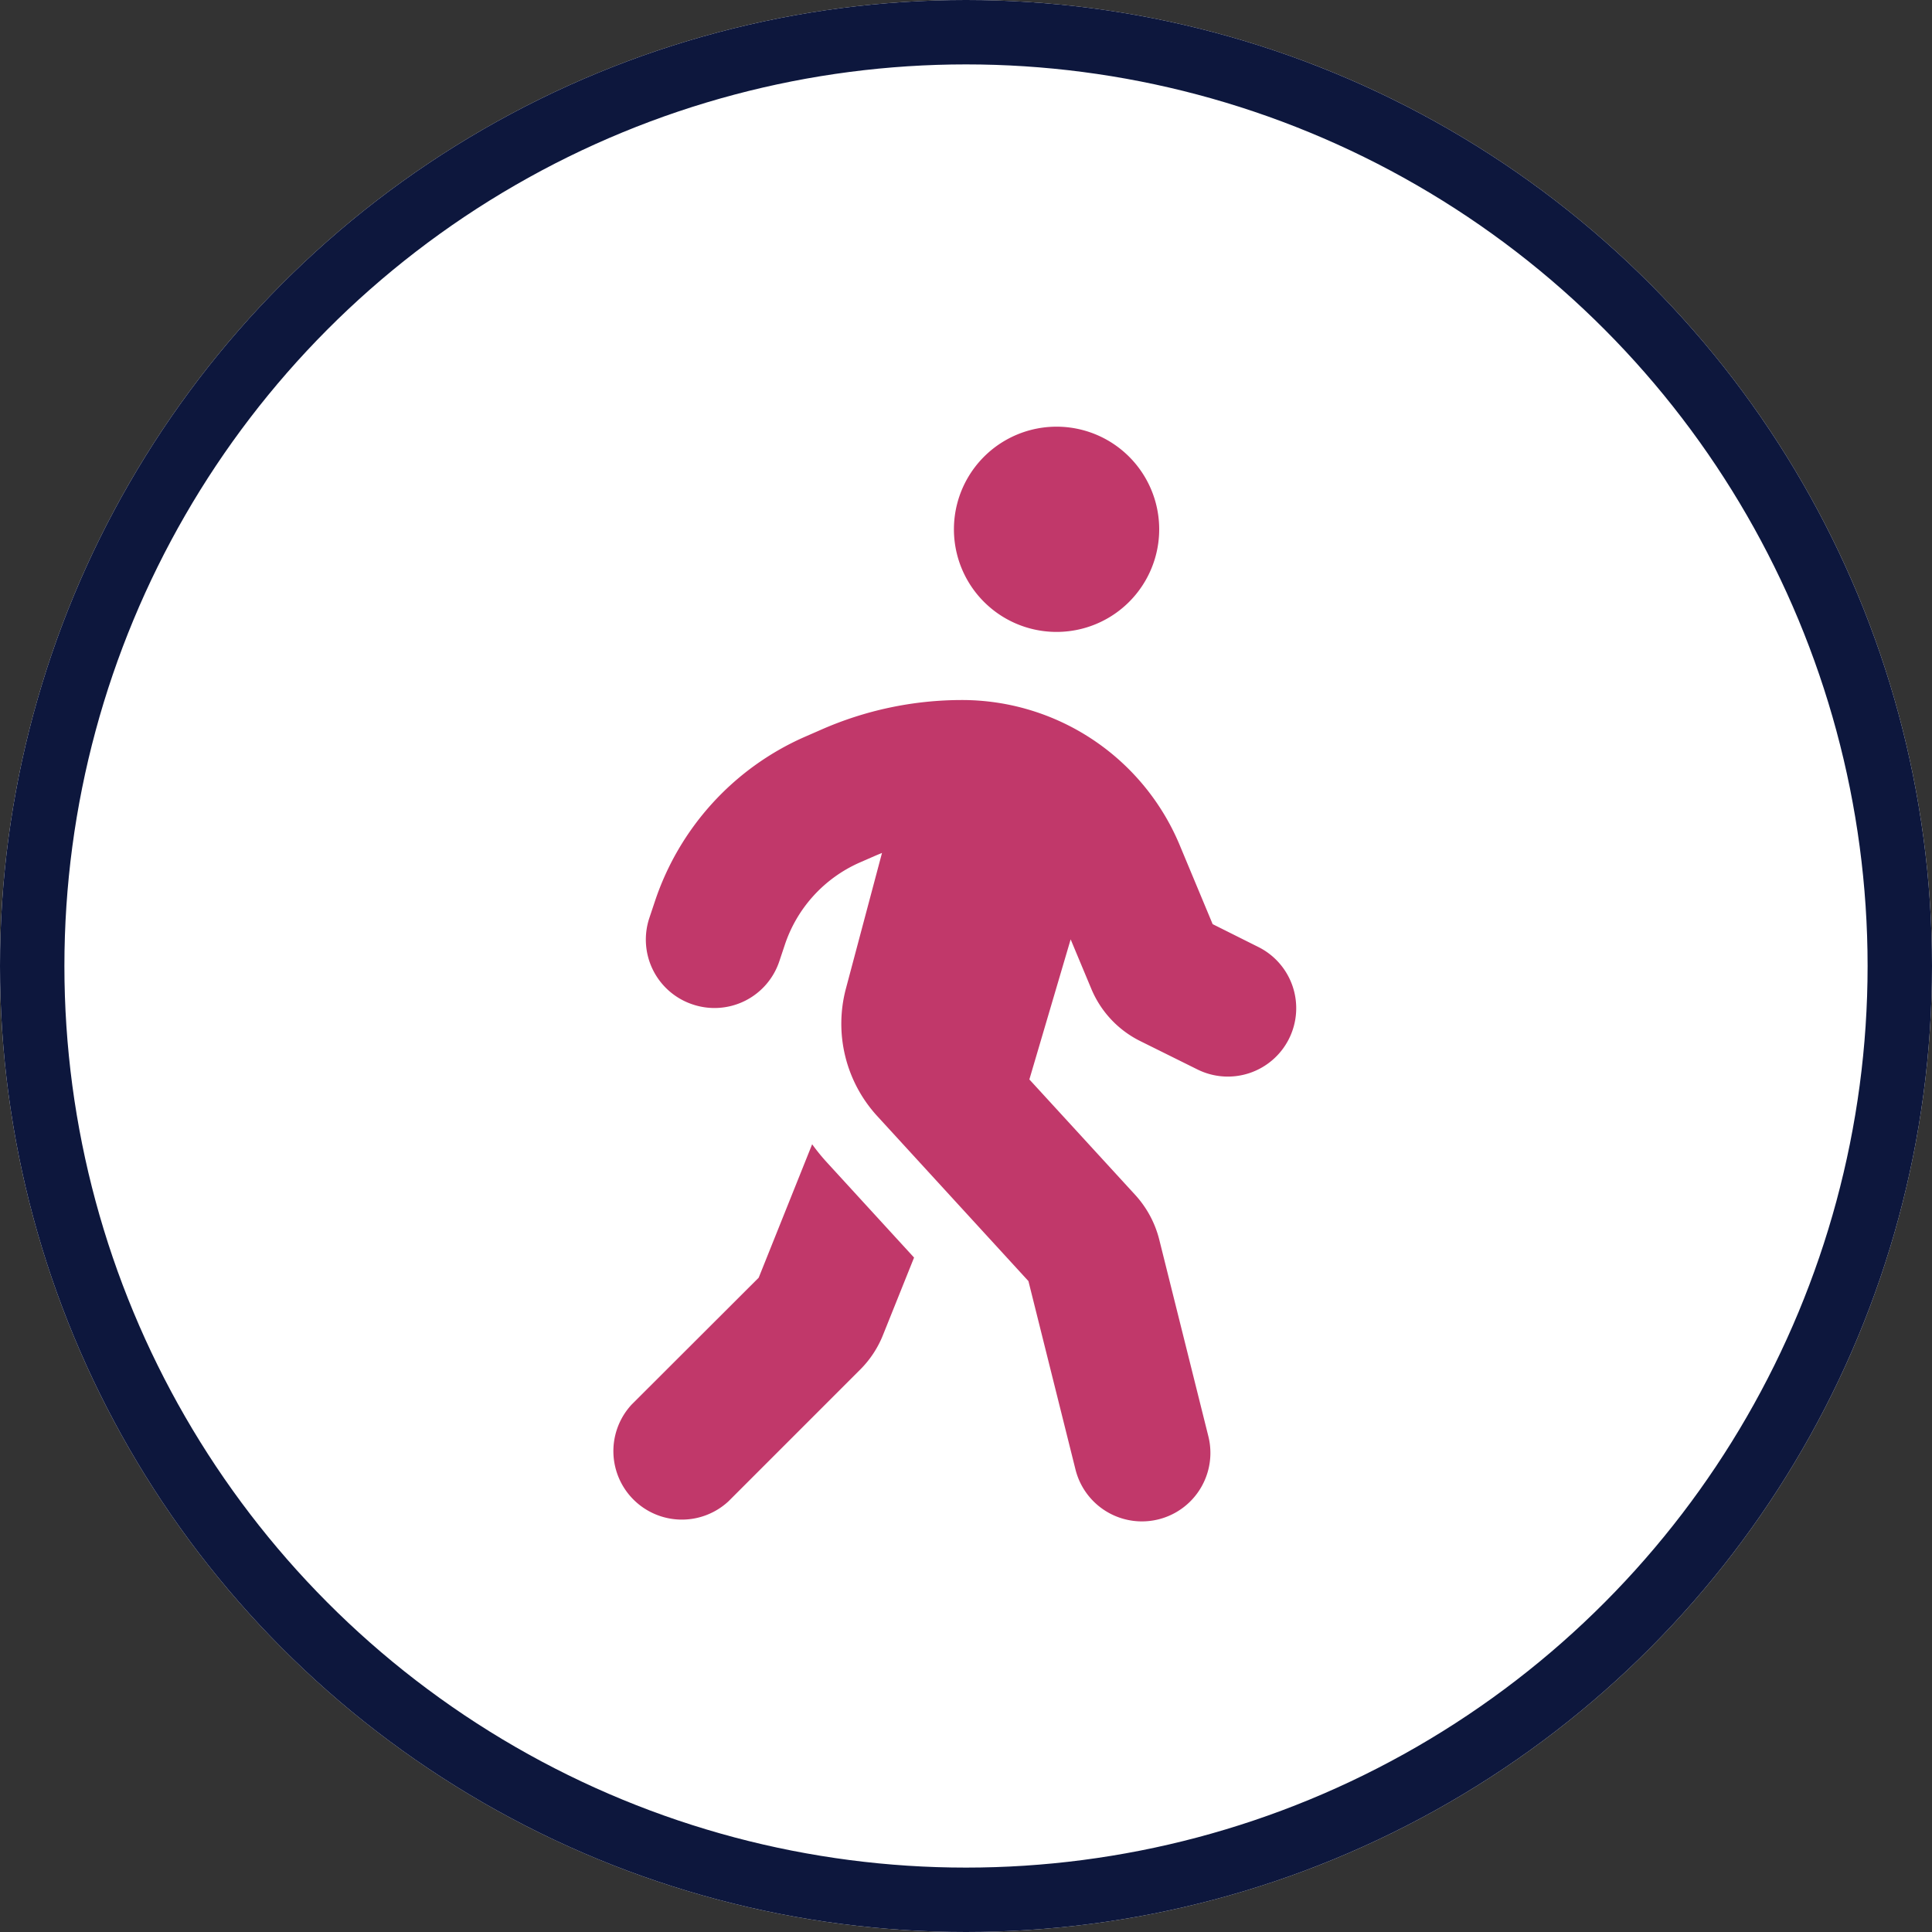
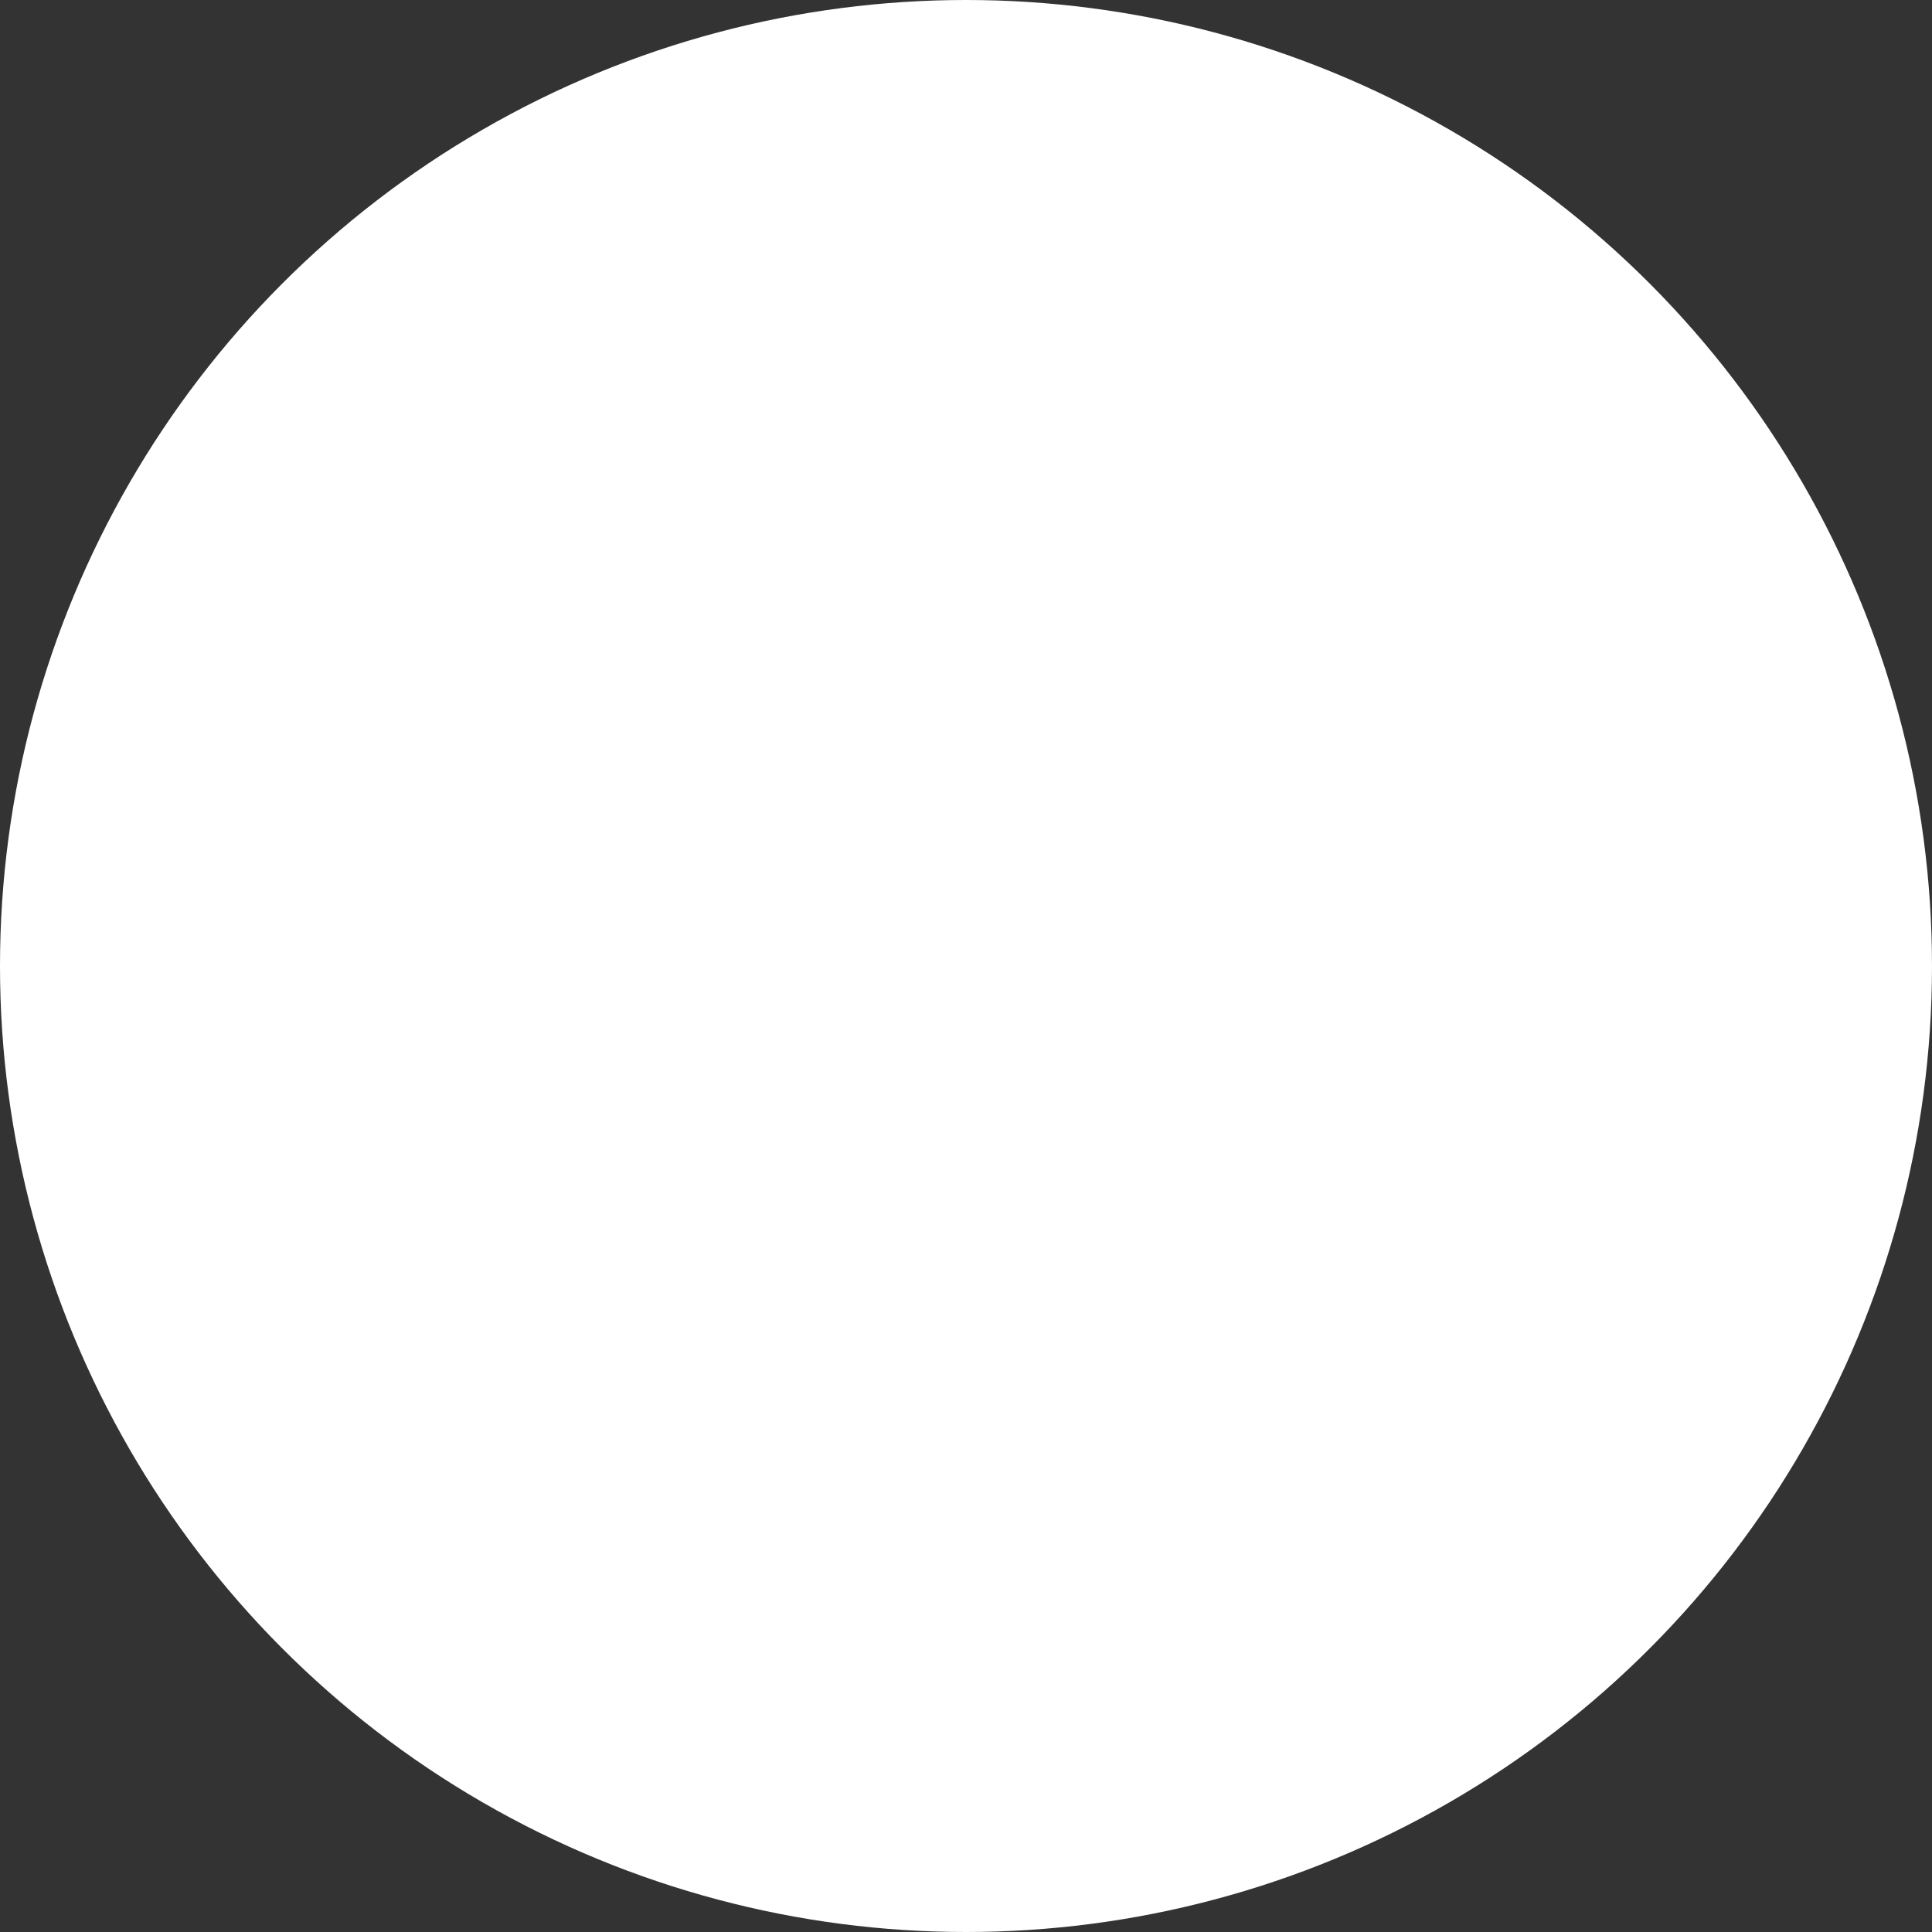
<svg xmlns="http://www.w3.org/2000/svg" width="60" height="60" viewBox="0 0 60 60">
  <rect x="0" y="0" width="60" height="60" fill="#333333" stroke="none" />
  <g id="Group_60519" data-name="Group 60519" transform="translate(-46 -494)">
    <g id="Ellipse_640" data-name="Ellipse 640" transform="translate(46 494)" fill="#fff" stroke="#0d173d" stroke-width="2">
      <circle cx="30" cy="30" r="30" stroke="none" />
-       <circle cx="30" cy="30" r="29" fill="none" />
    </g>
-     <path id="Path_434703" data-name="Path 434703" d="M10.625-26.562a3.187,3.187,0,0,1,1.594-2.76,3.188,3.188,0,0,1,3.188,0A3.188,3.188,0,0,1,17-26.562a3.188,3.188,0,0,1-1.594,2.76,3.188,3.188,0,0,1-3.187,0A3.187,3.187,0,0,1,10.625-26.562ZM8.4-16.515l-.193.08-.531.232a4.262,4.262,0,0,0-2.3,2.537l-.173.518A2.122,2.122,0,0,1,2.51-11.807,2.122,2.122,0,0,1,1.169-14.5l.173-.518a8.517,8.517,0,0,1,4.609-5.08l.531-.232a10.851,10.851,0,0,1,4.389-.93,7.327,7.327,0,0,1,6.767,4.509L18.66-14.3l1.421.711a2.123,2.123,0,0,1,.95,2.849,2.123,2.123,0,0,1-2.849.95l-1.78-.883A3.174,3.174,0,0,1,14.888-12.3l-.638-1.527-1.282,4.35L16.256-5.89A3.221,3.221,0,0,1,17-4.509l1.527,6.116A2.125,2.125,0,0,1,14.4,2.636l-1.461-5.85L8.248-8.334A4.245,4.245,0,0,1,7.271-12.3l1.122-4.217ZM4.562-3.32l1.66-4.144a6.241,6.241,0,0,0,.465.571l2.7,2.948-.963,2.4a3.187,3.187,0,0,1-.7,1.069l-4.1,4.1A2.127,2.127,0,0,1,.618.618L4.562-3.32Z" transform="translate(65 537)" fill="#c1386a" />
  </g>
</svg>